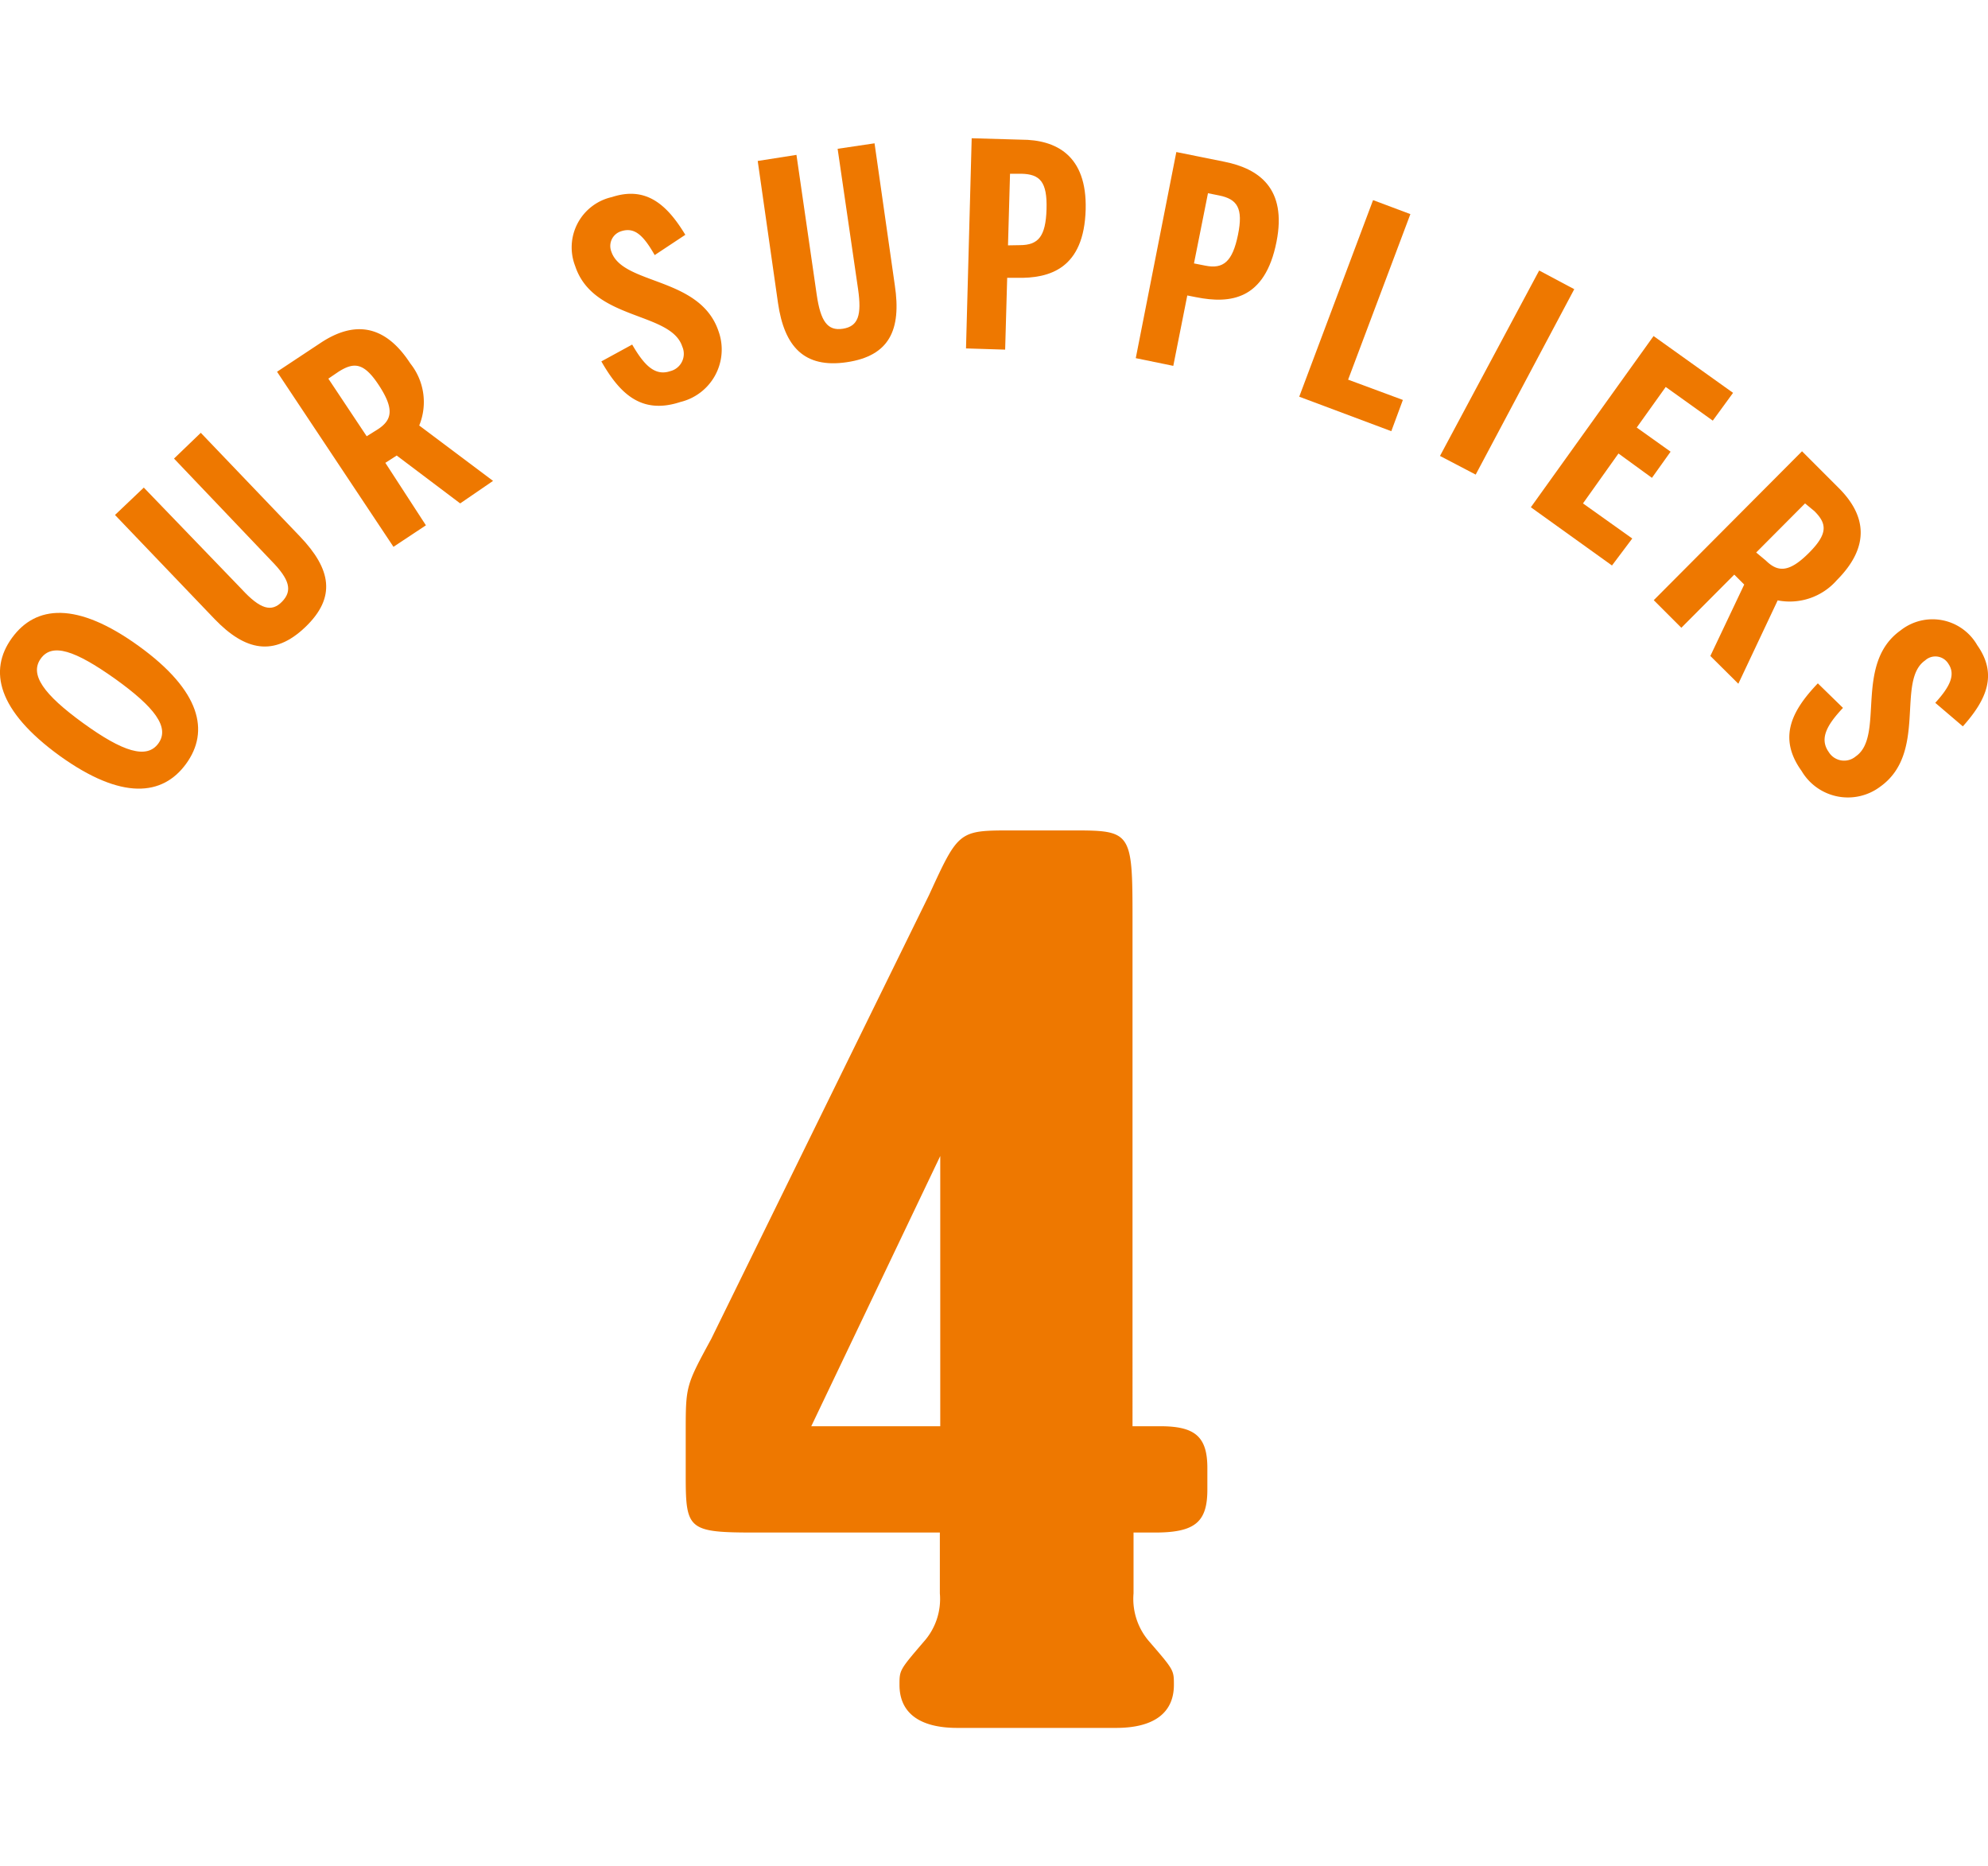
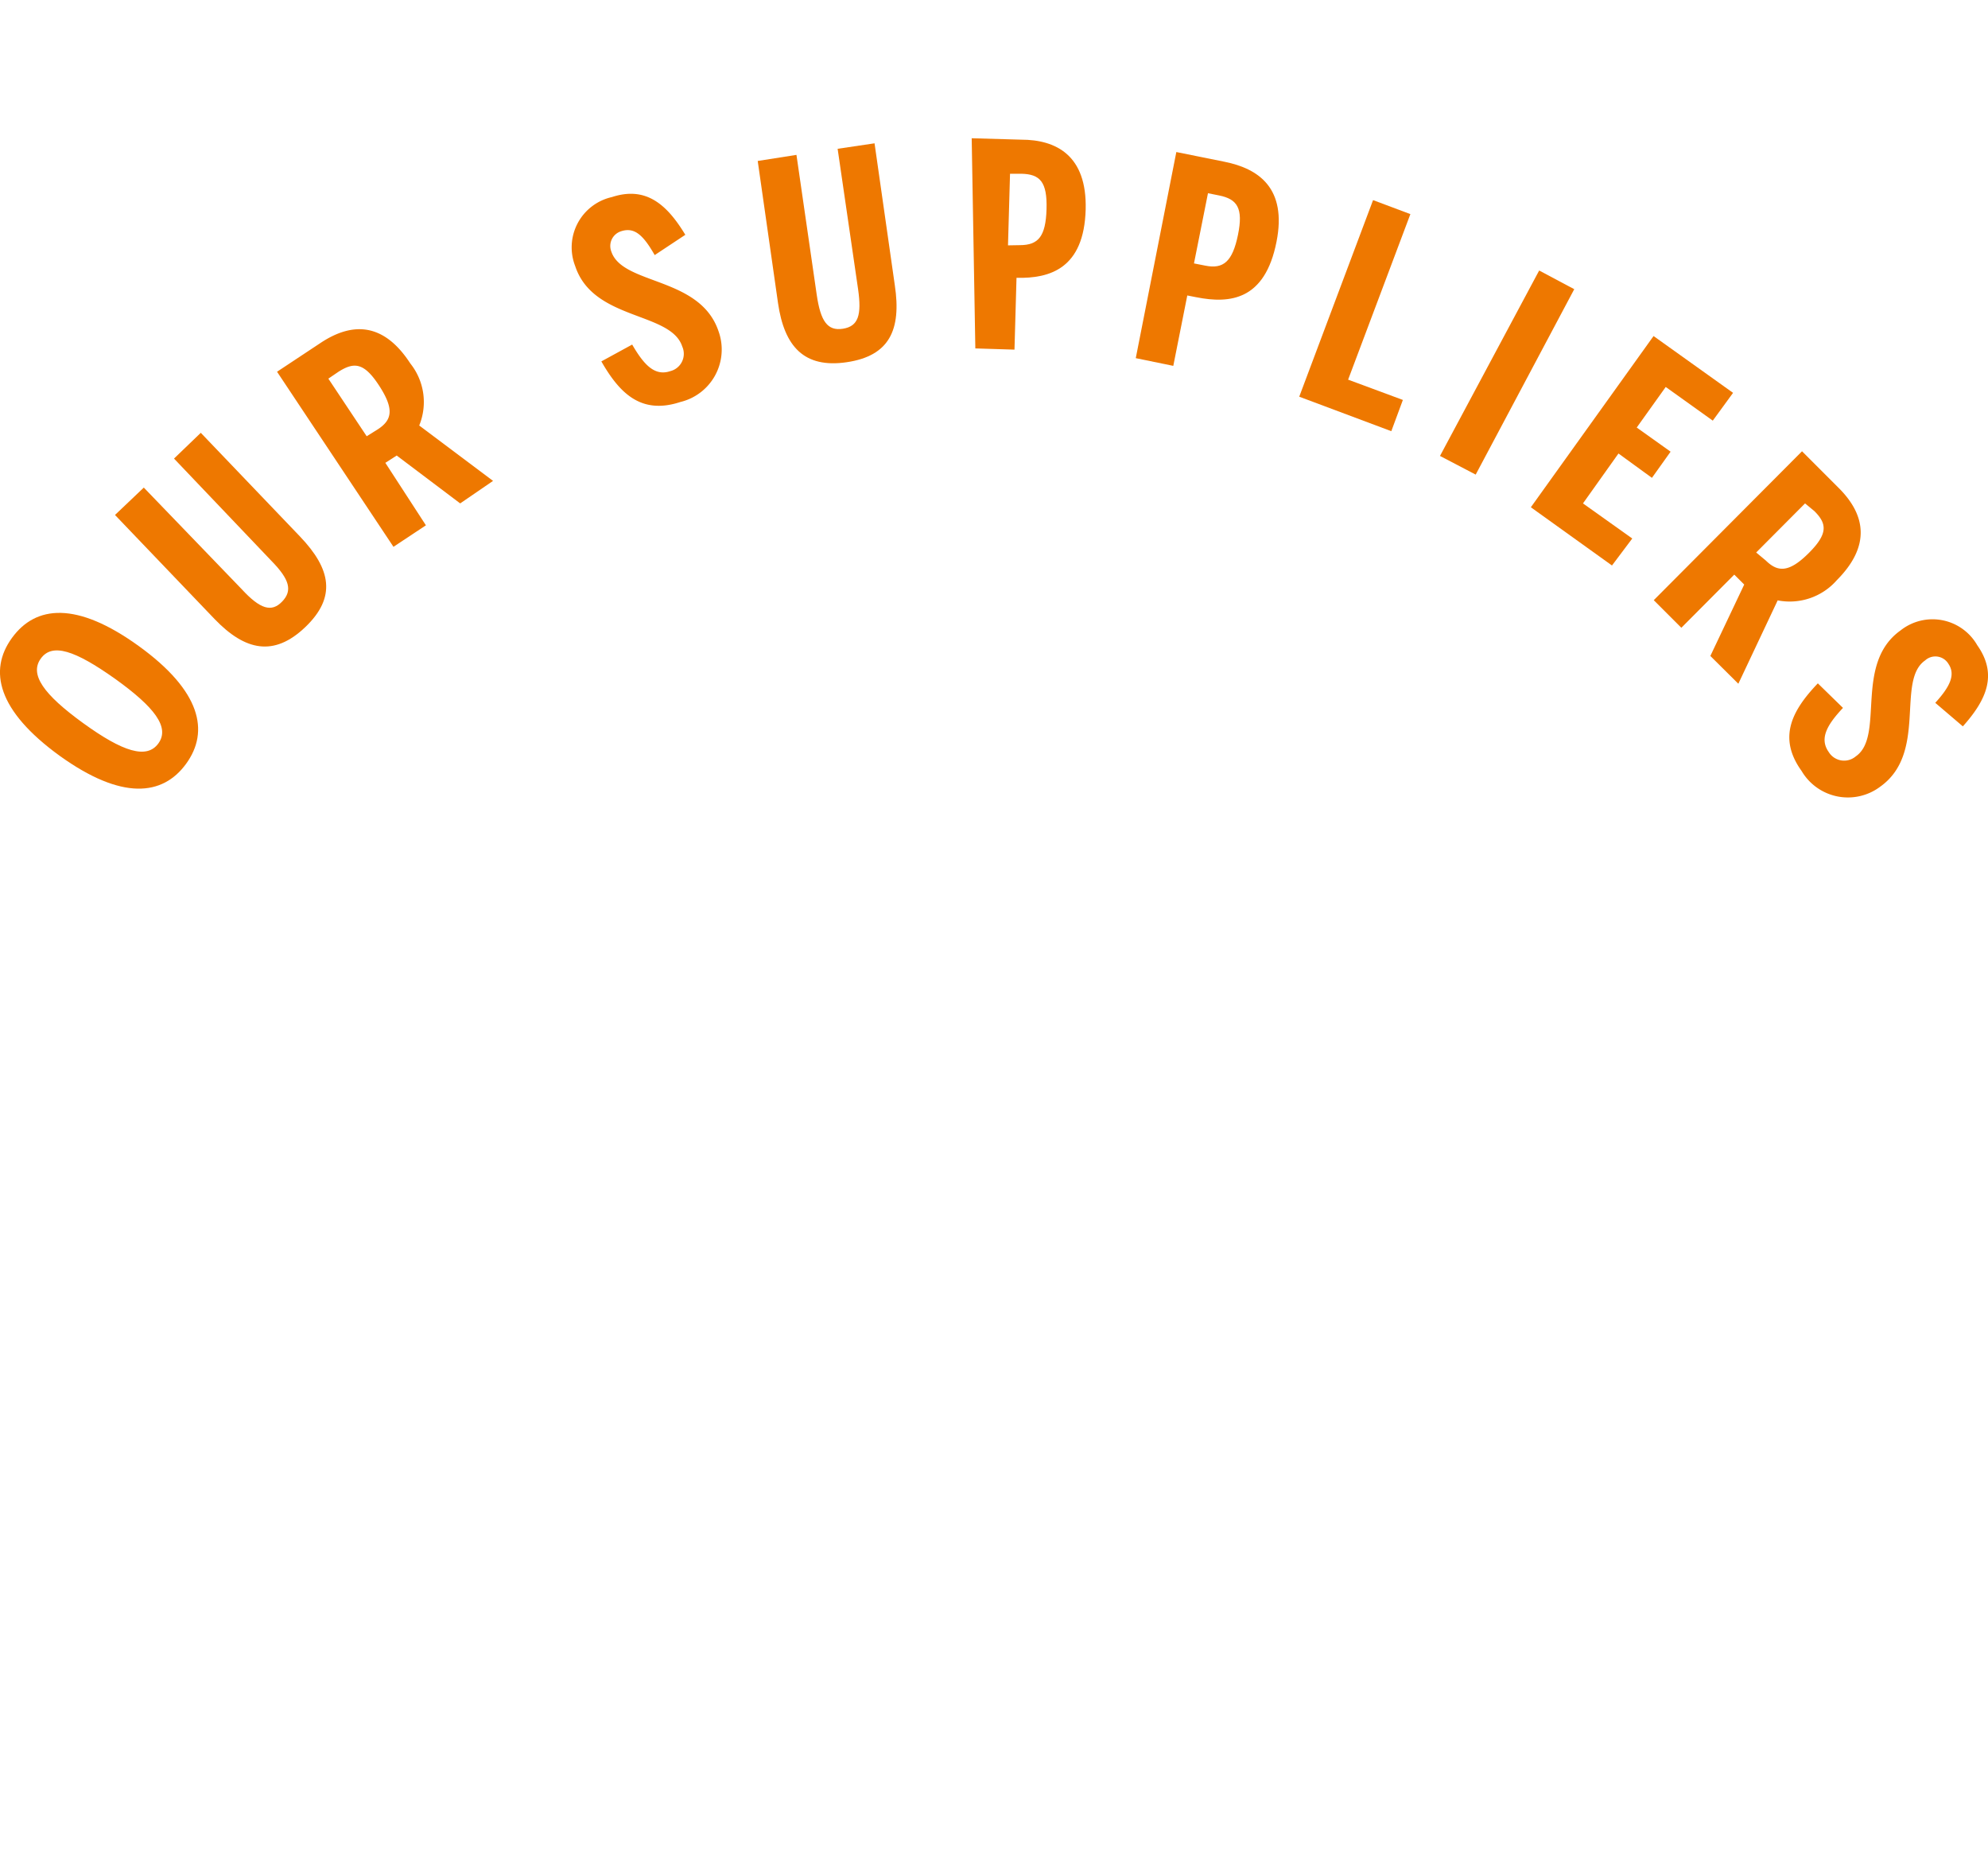
<svg xmlns="http://www.w3.org/2000/svg" viewBox="0 0 98.02 78.34" width="81px" height="76px">
  <defs>
    <style>.cls-1{fill:#ee7800;}</style>
  </defs>
  <title>アセット 4</title>
  <g id="レイヤー_2" data-name="レイヤー 2">
    <g id="レイヤー_1-2" data-name="レイヤー 1">
-       <path class="cls-1" d="M57.22,63.49c1.72,0,2.31.53,2.31,2.06v1.06c0,1.59-.59,2.12-2.58,2.12H55.89v3a3.2,3.2,0,0,0,.79,2.39c1.2,1.39,1.2,1.39,1.2,2.12,0,1.39-1,2.12-2.85,2.12H47.2c-1.85,0-2.85-.73-2.85-2.12,0-.73,0-.73,1.19-2.12a3.16,3.16,0,0,0,.8-2.39v-3H37.26c-3.32,0-3.45-.13-3.45-2.78V63.82c0-2.32,0-2.32,1.26-4.64L45.81,37.3c1.46-3.18,1.46-3.18,4.11-3.18h3c2.85,0,2.92.07,2.92,4.31V63.49ZM40,63.49h6.36V50.17Z" />
      <path class="cls-1" d="M2.94,30.44C-.12,28.22-.58,26.24.59,24.63s3.19-1.81,6.25.4,3.5,4.2,2.34,5.8S6,32.64,2.94,30.44Zm2.74-3.79c-2-1.42-3.11-1.78-3.67-1s.13,1.76,2.09,3.18,3.14,1.79,3.71,1S7.63,28.05,5.68,26.65Z" />
      <path class="cls-1" d="M10.58,23.7,5.67,18.57l1.42-1.35,4.82,5c.92,1,1.48,1.16,2,.62s.37-1.09-.52-2L8.58,15.79,9.9,14.52l4.89,5.11c1.54,1.61,1.8,3,.26,4.47S12.09,25.27,10.58,23.7Z" />
      <path class="cls-1" d="M24.31,16.89,22.69,18l-3.13-2.36L19,16,21,19.08l-1.6,1.06-5.74-8.63,2.13-1.41c1.6-1.07,3.14-1,4.44,1a3.05,3.05,0,0,1,.44,3.06Zm-5.67-2.55c.7-.46.8-1,.05-2.15s-1.24-1.16-2-.68l-.5.34,1.89,2.84Z" />
      <path class="cls-1" d="M29.65,11l1.52-.83c.58,1,1.11,1.57,1.88,1.31a.88.88,0,0,0,.59-1.21C33.08,8.54,29.25,9,28.36,6.3a2.54,2.54,0,0,1,1.81-3.4c1.65-.54,2.69.32,3.62,1.86l-1.51,1c-.57-1-1-1.38-1.64-1.18a.76.76,0,0,0-.5,1c.55,1.67,4.38,1.22,5.29,3.94A2.66,2.66,0,0,1,33.55,13C31.61,13.64,30.55,12.57,29.65,11Z" />
      <path class="cls-1" d="M38.36,8.12l-1-7L39.27.82l1,6.9c.19,1.3.53,1.79,1.29,1.67s.93-.67.75-1.94L41.3.52,43.12.25l1,7c.33,2.2-.27,3.48-2.37,3.79S38.67,10.27,38.36,8.12Z" />
-       <path class="cls-1" d="M47.91,0l2.44.07c1.72,0,3.25.77,3.18,3.44-.08,2.91-1.76,3.41-3.41,3.37h-.46l-.1,3.54-1.93-.06Zm2.37,5.27c.91,0,1.28-.42,1.32-1.77s-.32-1.73-1.24-1.75l-.56,0-.1,3.53Z" />
+       <path class="cls-1" d="M47.91,0l2.44.07c1.72,0,3.25.77,3.18,3.44-.08,2.91-1.76,3.41-3.41,3.37l-.1,3.54-1.93-.06Zm2.37,5.27c.91,0,1.28-.42,1.32-1.77s-.32-1.73-1.24-1.75l-.56,0-.1,3.53Z" />
      <path class="cls-1" d="M58,.68l2.38.48c1.69.34,3.08,1.31,2.56,3.94C62.37,8,60.63,8.16,59,7.84l-.46-.09-.69,3.47L56,10.84Zm1.43,5.6c.89.18,1.34-.2,1.61-1.52S61,3,60.11,2.82l-.55-.11-.69,3.46Z" />
      <path class="cls-1" d="M67.7,3.05l1.84.69L66.47,11.9l2.7,1-.57,1.54-4.54-1.7Z" />
      <path class="cls-1" d="M75.89,6.52l1.73.92-4.86,9.14L71,15.66Z" />
      <path class="cls-1" d="M81.53,9.75l3.92,2.8-1,1.37-2.32-1.66-1.43,2,1.67,1.19-.92,1.29L79.8,15.54,78.05,18l2.43,1.73-1,1.33-4-2.87Z" />
      <path class="cls-1" d="M85.71,26.89l-1.38-1.37L86,22l-.49-.49-2.61,2.62-1.36-1.36,7.31-7.34,1.8,1.8c1.37,1.36,1.57,2.89-.08,4.55a3.09,3.09,0,0,1-2.92,1Zm1.36-6.07c.6.59,1.16.58,2.12-.38s.88-1.45.27-2.06L89,18l-2.41,2.42Z" />
      <path class="cls-1" d="M89.63,26.87l1.24,1.21c-.8.85-1.17,1.52-.7,2.18a.89.89,0,0,0,1.33.21c1.45-1-.11-4.56,2.21-6.21a2.54,2.54,0,0,1,3.78.73c1,1.42.49,2.66-.71,4l-1.36-1.16c.75-.82,1-1.4.65-1.92a.75.75,0,0,0-1.15-.17c-1.44,1,.13,4.55-2.21,6.22a2.65,2.65,0,0,1-3.88-.77C87.64,29.54,88.36,28.2,89.63,26.87Z" />
    </g>
  </g>
</svg>